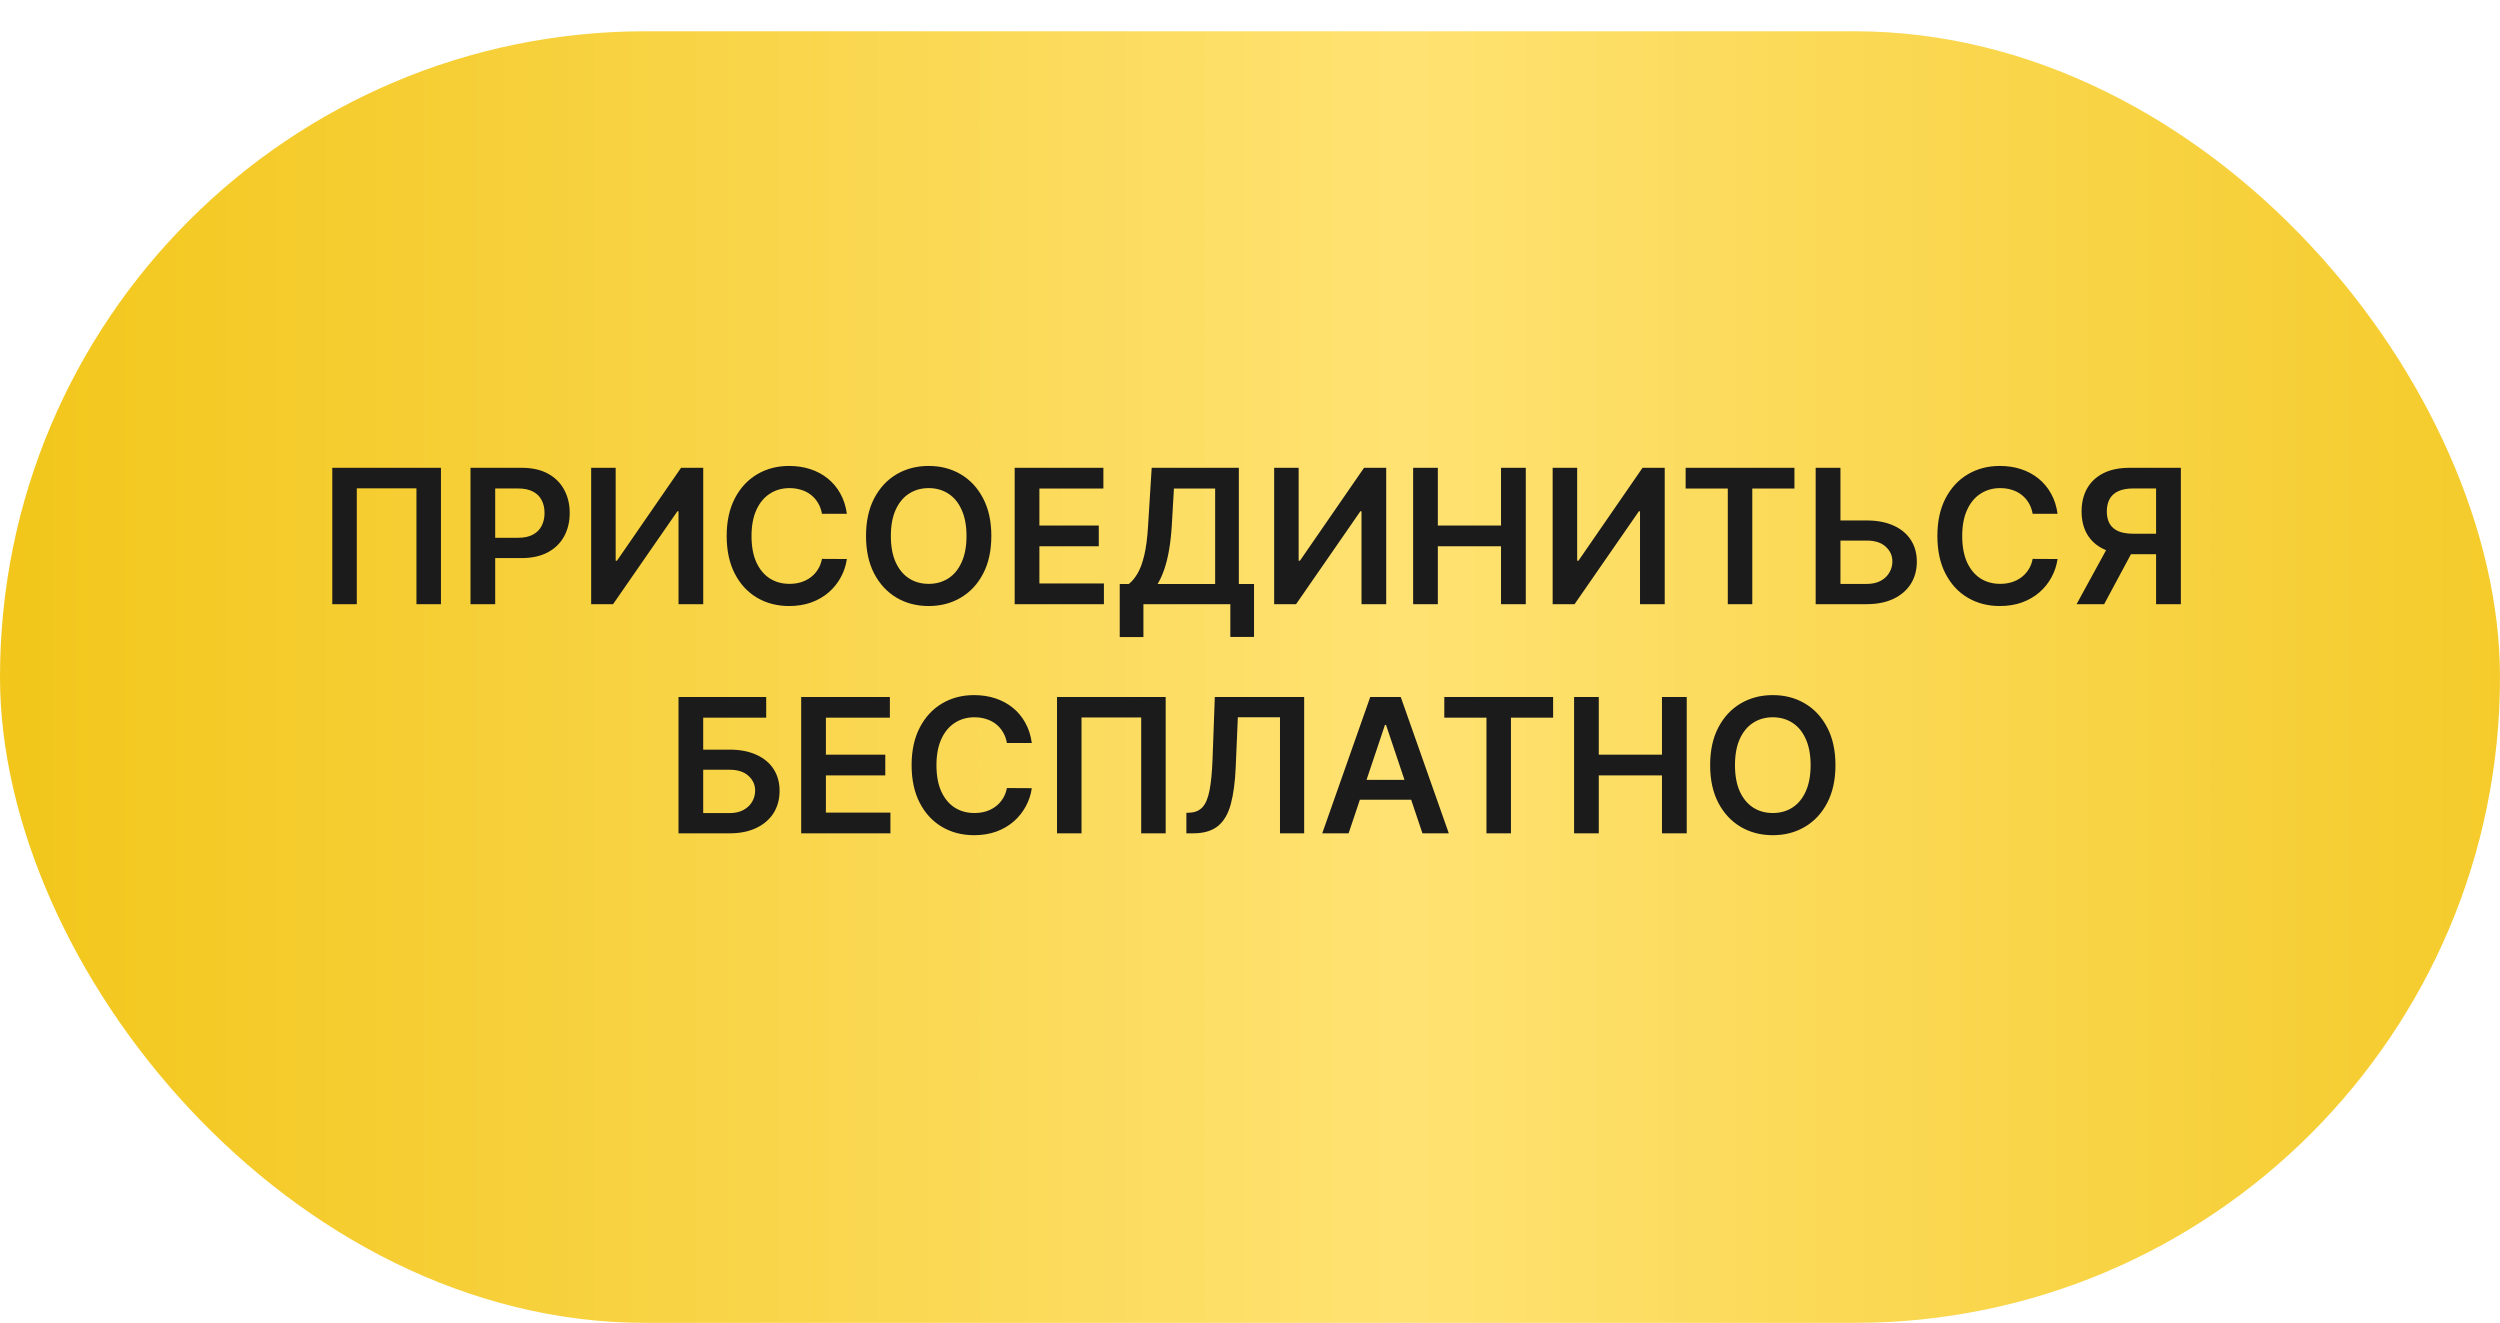
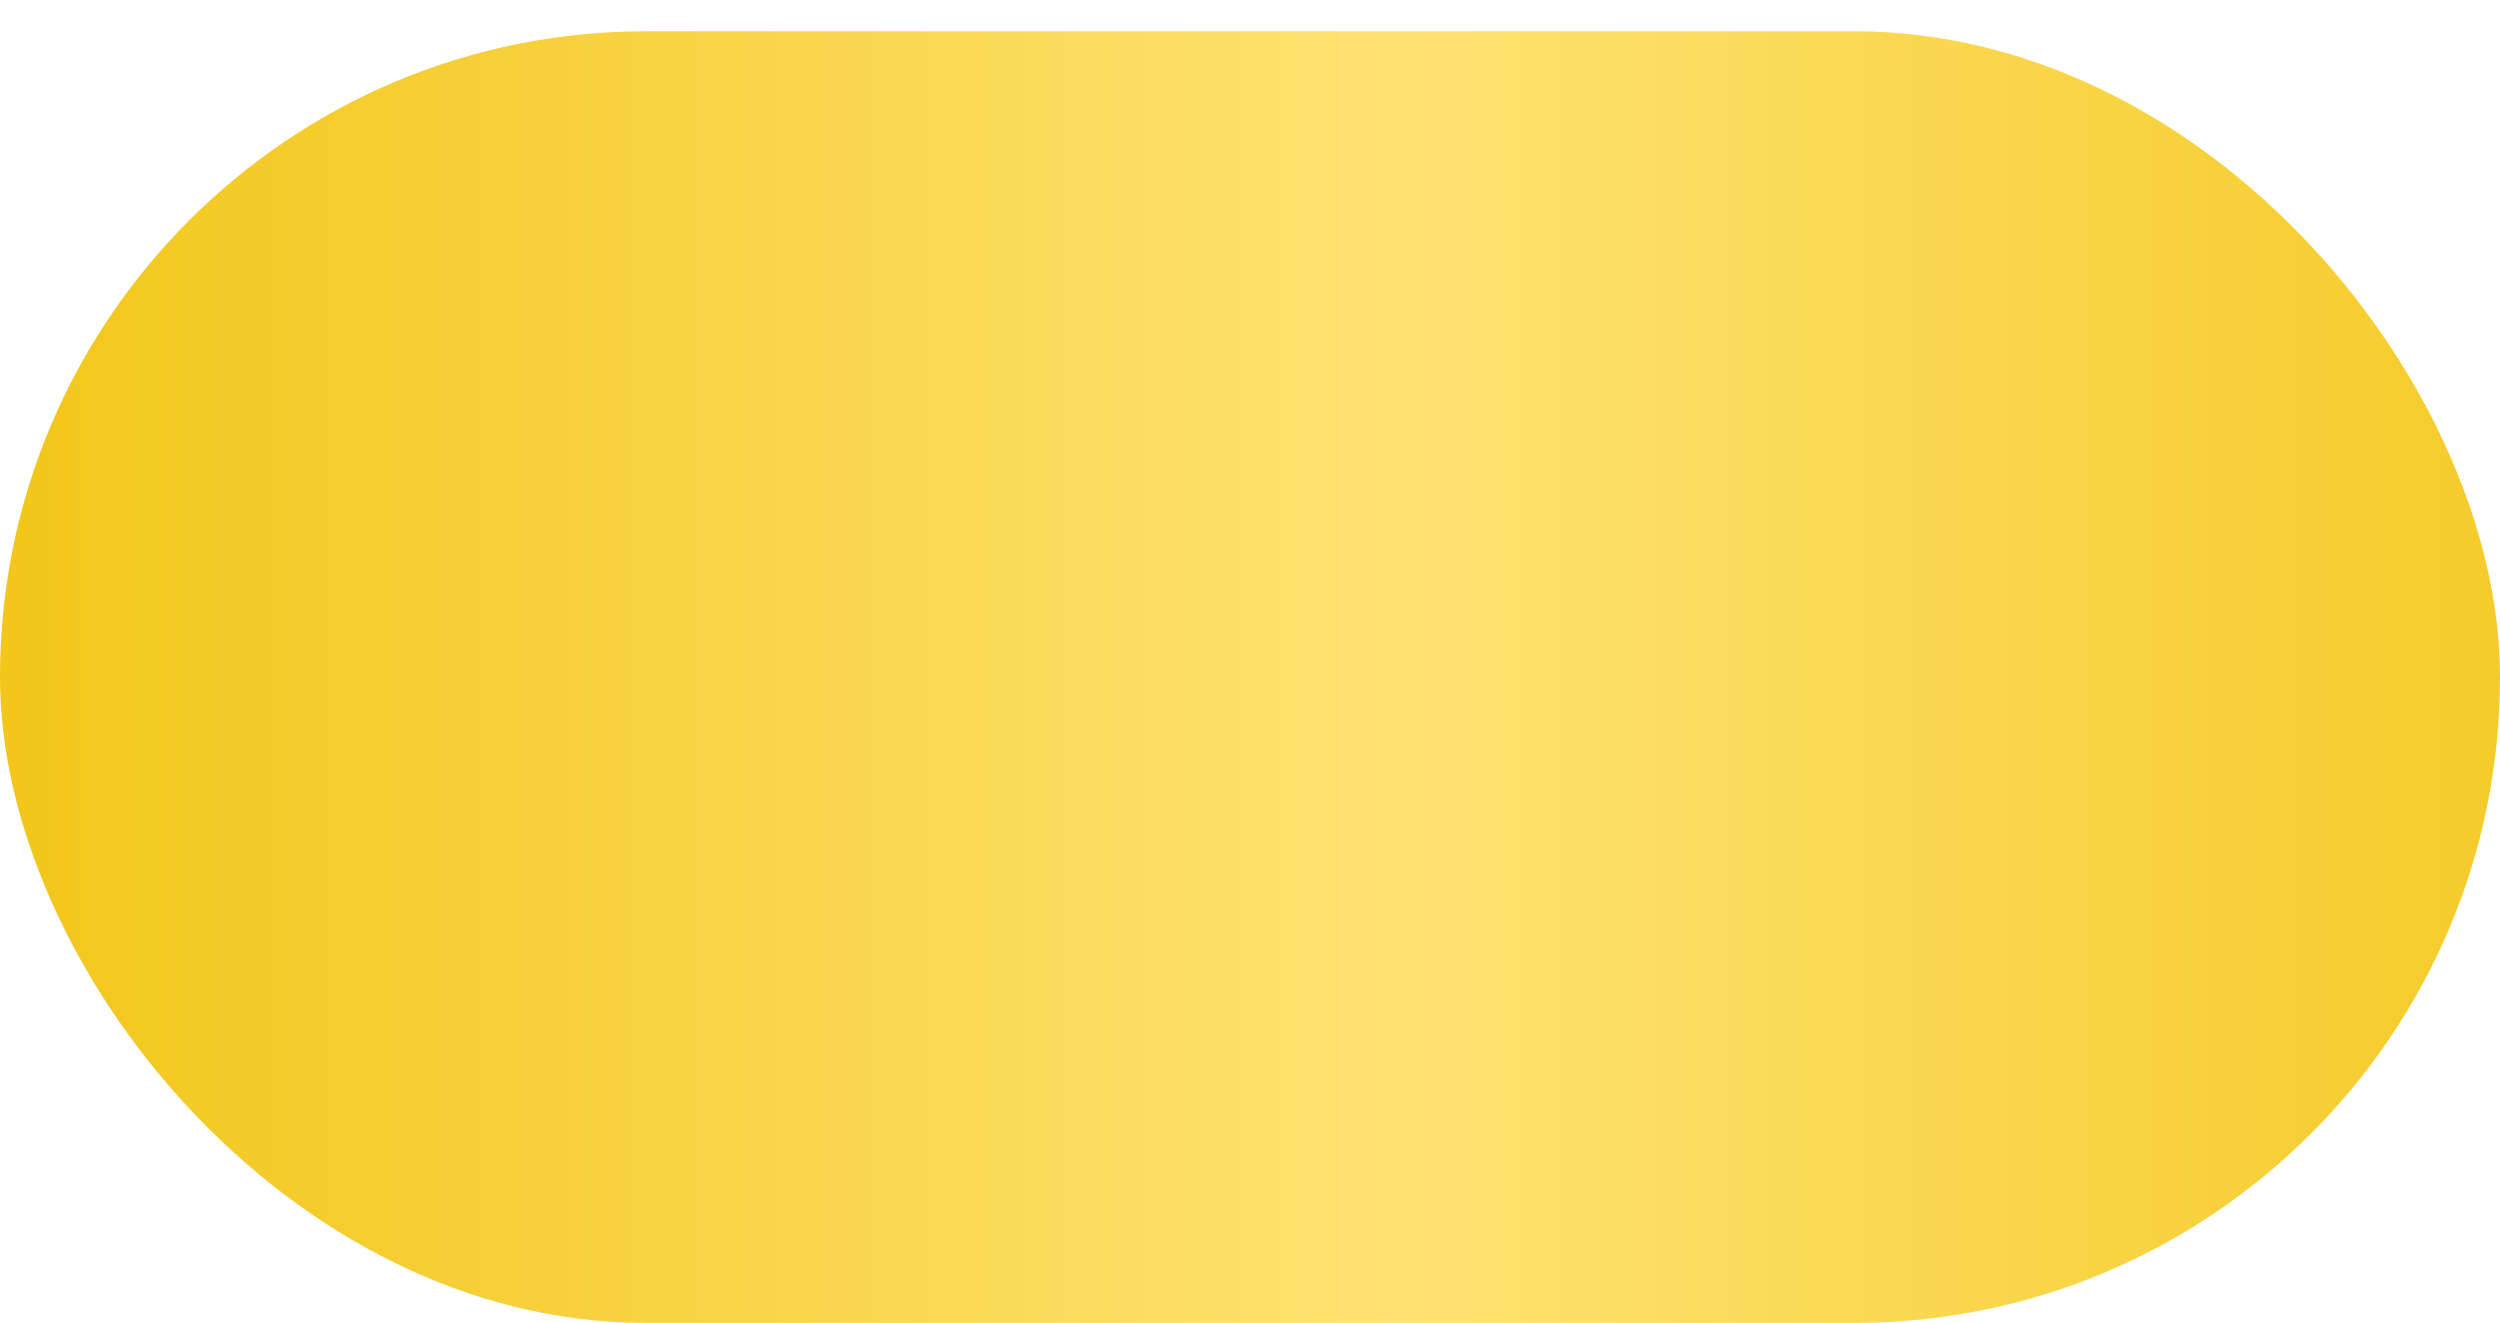
<svg xmlns="http://www.w3.org/2000/svg" width="240" height="127" viewBox="0 0 240 127" fill="none">
  <g filter="url(#filter0_d_115_6)">
    <rect width="240" height="124" rx="62" fill="url(#paint0_linear_115_6)" />
  </g>
-   <path d="M42.332 44.909V58H39.979V46.878H34.252V58H31.9V44.909H42.332ZM45.168 58V44.909H50.077C51.083 44.909 51.927 45.097 52.608 45.472C53.295 45.847 53.812 46.362 54.162 47.019C54.515 47.67 54.692 48.412 54.692 49.243C54.692 50.082 54.515 50.828 54.162 51.48C53.808 52.132 53.286 52.646 52.596 53.021C51.905 53.391 51.055 53.577 50.045 53.577H46.792V51.627H49.726C50.314 51.627 50.795 51.525 51.17 51.32C51.545 51.116 51.822 50.834 52.001 50.477C52.184 50.119 52.276 49.707 52.276 49.243C52.276 48.778 52.184 48.369 52.001 48.016C51.822 47.662 51.543 47.387 51.164 47.191C50.789 46.991 50.305 46.891 49.713 46.891H47.54V58H45.168ZM56.752 44.909H59.104V53.832H59.226L65.381 44.909H67.51V58H65.138V49.083H65.03L58.855 58H56.752V44.909ZM81.299 49.326H78.909C78.84 48.934 78.715 48.587 78.531 48.284C78.348 47.977 78.12 47.717 77.847 47.504C77.575 47.291 77.264 47.131 76.914 47.025C76.569 46.914 76.196 46.859 75.796 46.859C75.084 46.859 74.453 47.038 73.904 47.396C73.354 47.749 72.924 48.269 72.612 48.955C72.301 49.637 72.146 50.47 72.146 51.455C72.146 52.456 72.301 53.3 72.612 53.986C72.928 54.668 73.358 55.183 73.904 55.533C74.453 55.878 75.082 56.05 75.789 56.05C76.181 56.05 76.548 55.999 76.889 55.897C77.234 55.791 77.543 55.635 77.816 55.43C78.093 55.226 78.325 54.974 78.512 54.676C78.704 54.378 78.836 54.037 78.909 53.653L81.299 53.666C81.21 54.288 81.016 54.872 80.718 55.418C80.424 55.963 80.038 56.445 79.561 56.862C79.083 57.276 78.525 57.599 77.886 57.834C77.247 58.064 76.537 58.179 75.757 58.179C74.607 58.179 73.58 57.913 72.676 57.38C71.773 56.847 71.061 56.078 70.541 55.072C70.022 54.067 69.761 52.861 69.761 51.455C69.761 50.044 70.024 48.838 70.548 47.837C71.072 46.831 71.786 46.062 72.689 45.529C73.593 44.996 74.615 44.73 75.757 44.73C76.486 44.73 77.163 44.832 77.79 45.037C78.416 45.242 78.975 45.542 79.465 45.938C79.955 46.33 80.357 46.812 80.673 47.383C80.992 47.95 81.201 48.597 81.299 49.326ZM95.168 51.455C95.168 52.865 94.904 54.073 94.376 55.079C93.852 56.08 93.136 56.847 92.228 57.38C91.325 57.913 90.3 58.179 89.153 58.179C88.007 58.179 86.98 57.913 86.072 57.38C85.169 56.843 84.453 56.074 83.925 55.072C83.401 54.067 83.138 52.861 83.138 51.455C83.138 50.044 83.401 48.838 83.925 47.837C84.453 46.831 85.169 46.062 86.072 45.529C86.98 44.996 88.007 44.73 89.153 44.73C90.3 44.73 91.325 44.996 92.228 45.529C93.136 46.062 93.852 46.831 94.376 47.837C94.904 48.838 95.168 50.044 95.168 51.455ZM92.784 51.455C92.784 50.462 92.629 49.624 92.317 48.943C92.011 48.256 91.585 47.739 91.039 47.389C90.494 47.035 89.865 46.859 89.153 46.859C88.442 46.859 87.813 47.035 87.268 47.389C86.722 47.739 86.294 48.256 85.983 48.943C85.676 49.624 85.523 50.462 85.523 51.455C85.523 52.447 85.676 53.287 85.983 53.973C86.294 54.655 86.722 55.173 87.268 55.526C87.813 55.876 88.442 56.05 89.153 56.05C89.865 56.05 90.494 55.876 91.039 55.526C91.585 55.173 92.011 54.655 92.317 53.973C92.629 53.287 92.784 52.447 92.784 51.455ZM97.41 58V44.909H105.925V46.897H99.782V50.451H105.483V52.439H99.782V56.012H105.976V58H97.41ZM107.494 61.158V56.063H108.369C108.664 55.829 108.938 55.499 109.194 55.072C109.45 54.646 109.667 54.062 109.846 53.321C110.025 52.58 110.149 51.621 110.217 50.445L110.562 44.909H118.929V56.063H120.387V61.145H118.111V58H109.769V61.158H107.494ZM111.131 56.063H116.654V46.897H112.697L112.492 50.445C112.437 51.335 112.347 52.132 112.224 52.835C112.1 53.538 111.945 54.158 111.757 54.695C111.57 55.228 111.361 55.684 111.131 56.063ZM122.319 44.909H124.671V53.832H124.792L130.948 44.909H133.076V58H130.705V49.083H130.596L124.422 58H122.319V44.909ZM135.66 58V44.909H138.032V50.451H144.098V44.909H146.476V58H144.098V52.439H138.032V58H135.66ZM149.055 44.909H151.407V53.832H151.529L157.684 44.909H159.813V58H157.441V49.083H157.333L151.158 58H149.055V44.909ZM161.821 46.897V44.909H172.266V46.897H168.22V58H165.868V46.897H161.821ZM175.884 49.965H179.208C180.209 49.965 181.068 50.129 181.784 50.457C182.504 50.781 183.056 51.239 183.439 51.832C183.823 52.424 184.015 53.121 184.015 53.922C184.015 54.727 183.823 55.437 183.439 56.05C183.056 56.66 182.504 57.137 181.784 57.482C181.068 57.827 180.209 58 179.208 58H174.305V44.909H176.683V56.057H179.208C179.736 56.057 180.184 55.957 180.55 55.756C180.917 55.556 181.194 55.292 181.381 54.964C181.573 54.636 181.669 54.28 181.669 53.896C181.669 53.342 181.456 52.871 181.029 52.484C180.608 52.092 180 51.896 179.208 51.896H175.884V49.965ZM197.526 49.326H195.135C195.067 48.934 194.941 48.587 194.758 48.284C194.575 47.977 194.347 47.717 194.074 47.504C193.801 47.291 193.49 47.131 193.141 47.025C192.796 46.914 192.423 46.859 192.022 46.859C191.311 46.859 190.68 47.038 190.13 47.396C189.58 47.749 189.15 48.269 188.839 48.955C188.528 49.637 188.372 50.47 188.372 51.455C188.372 52.456 188.528 53.3 188.839 53.986C189.154 54.668 189.585 55.183 190.13 55.533C190.68 55.878 191.308 56.05 192.016 56.05C192.408 56.05 192.774 55.999 193.115 55.897C193.46 55.791 193.769 55.635 194.042 55.43C194.319 55.226 194.551 54.974 194.739 54.676C194.931 54.378 195.063 54.037 195.135 53.653L197.526 53.666C197.436 54.288 197.242 54.872 196.944 55.418C196.65 55.963 196.264 56.445 195.787 56.862C195.31 57.276 194.752 57.599 194.112 57.834C193.473 58.064 192.764 58.179 191.984 58.179C190.833 58.179 189.806 57.913 188.903 57.38C187.999 56.847 187.288 56.078 186.768 55.072C186.248 54.067 185.988 52.861 185.988 51.455C185.988 50.044 186.25 48.838 186.774 47.837C187.298 46.831 188.012 46.062 188.916 45.529C189.819 44.996 190.842 44.73 191.984 44.73C192.713 44.73 193.39 44.832 194.017 45.037C194.643 45.242 195.201 45.542 195.691 45.938C196.181 46.33 196.584 46.812 196.899 47.383C197.219 47.95 197.428 48.597 197.526 49.326ZM209.362 58H206.984V46.891H204.811C204.223 46.891 203.739 46.978 203.36 47.153C202.985 47.323 202.706 47.575 202.523 47.907C202.344 48.235 202.254 48.631 202.254 49.096C202.254 49.56 202.344 49.952 202.523 50.272C202.702 50.587 202.979 50.828 203.354 50.994C203.733 51.156 204.214 51.237 204.798 51.237H207.982V53.206H204.479C203.473 53.206 202.625 53.04 201.935 52.707C201.244 52.371 200.72 51.896 200.362 51.282C200.009 50.664 199.832 49.935 199.832 49.096C199.832 48.261 200.006 47.53 200.356 46.903C200.71 46.273 201.229 45.783 201.915 45.433C202.602 45.084 203.445 44.909 204.447 44.909H209.362V58ZM202.593 52.068H205.182L201.999 58H199.352L202.593 52.068ZM65.137 80V66.909H73.555V68.897H67.508V71.965H70.033C71.035 71.965 71.893 72.129 72.609 72.457C73.329 72.781 73.881 73.239 74.265 73.832C74.648 74.424 74.84 75.121 74.84 75.922C74.84 76.727 74.648 77.437 74.265 78.05C73.881 78.66 73.329 79.137 72.609 79.482C71.893 79.827 71.035 80 70.033 80H65.137ZM67.508 78.057H70.033C70.562 78.057 71.009 77.957 71.376 77.756C71.742 77.556 72.019 77.292 72.207 76.964C72.398 76.636 72.494 76.28 72.494 75.896C72.494 75.342 72.281 74.871 71.855 74.484C71.433 74.092 70.826 73.896 70.033 73.896H67.508V78.057ZM76.914 80V66.909H85.428V68.897H79.286V72.451H84.987V74.439H79.286V78.012H85.48V80H76.914ZM99.053 71.326H96.662C96.594 70.934 96.469 70.587 96.285 70.284C96.102 69.977 95.874 69.717 95.601 69.504C95.329 69.291 95.018 69.131 94.668 69.025C94.323 68.914 93.95 68.859 93.549 68.859C92.838 68.859 92.207 69.038 91.657 69.396C91.108 69.749 90.677 70.269 90.366 70.955C90.055 71.637 89.9 72.47 89.9 73.454C89.9 74.456 90.055 75.3 90.366 75.986C90.682 76.668 91.112 77.183 91.657 77.533C92.207 77.878 92.836 78.05 93.543 78.05C93.935 78.05 94.302 77.999 94.643 77.897C94.988 77.79 95.297 77.635 95.569 77.43C95.846 77.226 96.079 76.974 96.266 76.676C96.458 76.378 96.59 76.037 96.662 75.653L99.053 75.666C98.964 76.288 98.77 76.872 98.471 77.418C98.177 77.963 97.792 78.445 97.314 78.862C96.837 79.276 96.279 79.599 95.64 79.834C95.001 80.064 94.291 80.179 93.511 80.179C92.361 80.179 91.334 79.913 90.43 79.38C89.527 78.847 88.815 78.078 88.295 77.072C87.775 76.067 87.515 74.861 87.515 73.454C87.515 72.044 87.778 70.838 88.302 69.837C88.826 68.831 89.54 68.062 90.443 67.529C91.346 66.996 92.369 66.73 93.511 66.73C94.24 66.73 94.917 66.832 95.544 67.037C96.17 67.242 96.728 67.542 97.219 67.938C97.709 68.33 98.111 68.812 98.427 69.383C98.746 69.95 98.955 70.597 99.053 71.326ZM111.906 66.909V80H109.554V68.878H103.826V80H101.474V66.909H111.906ZM113.892 80V78.031L114.263 78.012C114.766 77.982 115.164 77.801 115.458 77.469C115.757 77.136 115.976 76.602 116.117 75.864C116.262 75.127 116.357 74.138 116.404 72.898L116.622 66.909H125.2V80H122.879V68.859H118.833L118.629 73.633C118.569 75.065 118.411 76.252 118.156 77.194C117.904 78.136 117.491 78.839 116.916 79.303C116.345 79.768 115.55 80 114.531 80H113.892ZM129.466 80H126.935L131.544 66.909H134.471L139.086 80H136.555L133.059 69.594H132.956L129.466 80ZM129.55 74.867H136.453V76.772H129.55V74.867ZM138.653 68.897V66.909H149.098V68.897H145.052V80H142.7V68.897H138.653ZM151.112 80V66.909H153.483V72.451H159.549V66.909H161.927V80H159.549V74.439H153.483V80H151.112ZM176.203 73.454C176.203 74.865 175.939 76.073 175.411 77.079C174.887 78.08 174.171 78.847 173.263 79.38C172.36 79.913 171.335 80.179 170.189 80.179C169.042 80.179 168.015 79.913 167.108 79.38C166.204 78.843 165.488 78.074 164.96 77.072C164.436 76.067 164.174 74.861 164.174 73.454C164.174 72.044 164.436 70.838 164.96 69.837C165.488 68.831 166.204 68.062 167.108 67.529C168.015 66.996 169.042 66.73 170.189 66.73C171.335 66.73 172.36 66.996 173.263 67.529C174.171 68.062 174.887 68.831 175.411 69.837C175.939 70.838 176.203 72.044 176.203 73.454ZM173.819 73.454C173.819 72.462 173.664 71.624 173.353 70.942C173.046 70.256 172.62 69.739 172.074 69.389C171.529 69.035 170.9 68.859 170.189 68.859C169.477 68.859 168.848 69.035 168.303 69.389C167.757 69.739 167.329 70.256 167.018 70.942C166.711 71.624 166.558 72.462 166.558 73.454C166.558 74.447 166.711 75.287 167.018 75.973C167.329 76.655 167.757 77.173 168.303 77.526C168.848 77.876 169.477 78.05 170.189 78.05C170.9 78.05 171.529 77.876 172.074 77.526C172.62 77.173 173.046 76.655 173.353 75.973C173.664 75.287 173.819 74.447 173.819 73.454Z" fill="#1B1B1B" />
  <defs>
    <filter id="filter0_d_115_6" x="0" y="0" width="240" height="127" filterUnits="userSpaceOnUse" color-interpolation-filters="sRGB">
      <feFlood flood-opacity="0" result="BackgroundImageFix" />
      <feColorMatrix in="SourceAlpha" type="matrix" values="0 0 0 0 0 0 0 0 0 0 0 0 0 0 0 0 0 0 127 0" result="hardAlpha" />
      <feOffset dy="3" />
      <feComposite in2="hardAlpha" operator="out" />
      <feColorMatrix type="matrix" values="0 0 0 0 0.638 0 0 0 0 0.519 0 0 0 0 0.041 0 0 0 1 0" />
      <feBlend mode="normal" in2="BackgroundImageFix" result="effect1_dropShadow_115_6" />
      <feBlend mode="normal" in="SourceGraphic" in2="effect1_dropShadow_115_6" result="shape" />
    </filter>
    <linearGradient id="paint0_linear_115_6" x1="1.93159e-07" y1="44.95" x2="264.478" y2="44.95" gradientUnits="userSpaceOnUse">
      <stop stop-color="#F2C61A" />
      <stop offset="0.51" stop-color="#FFE272" />
      <stop offset="1" stop-color="#F2C61A" />
    </linearGradient>
  </defs>
</svg>